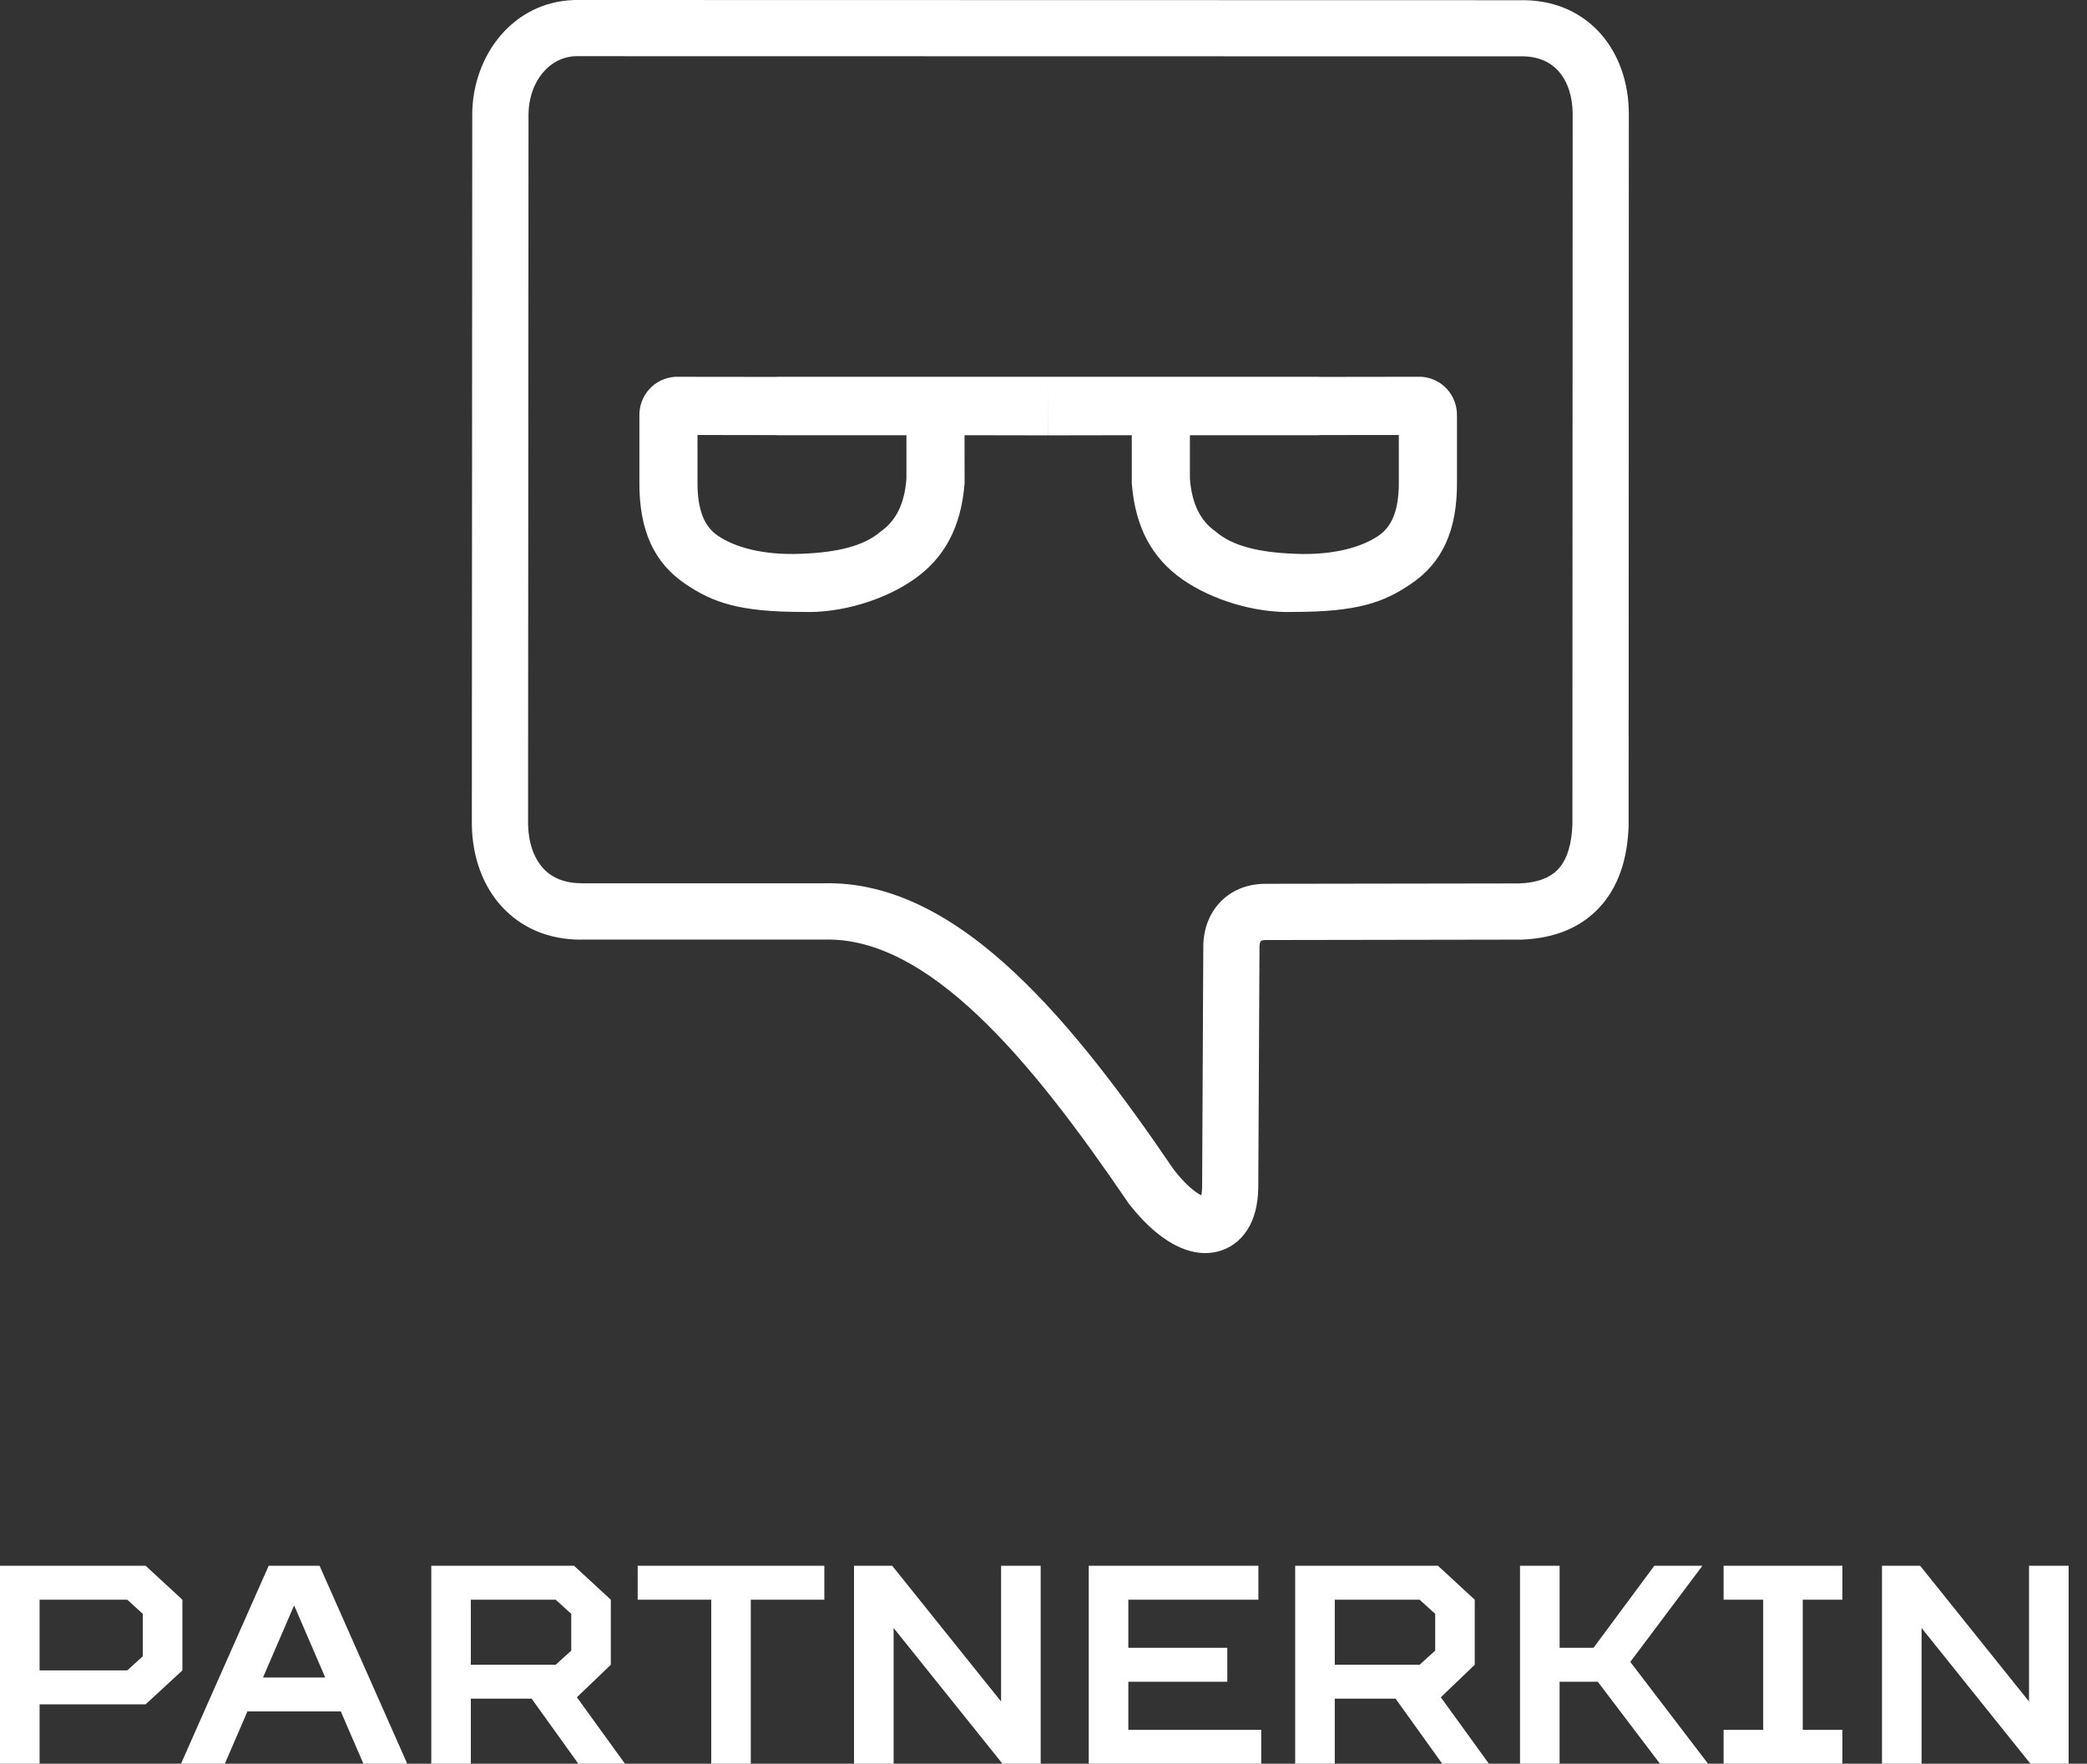
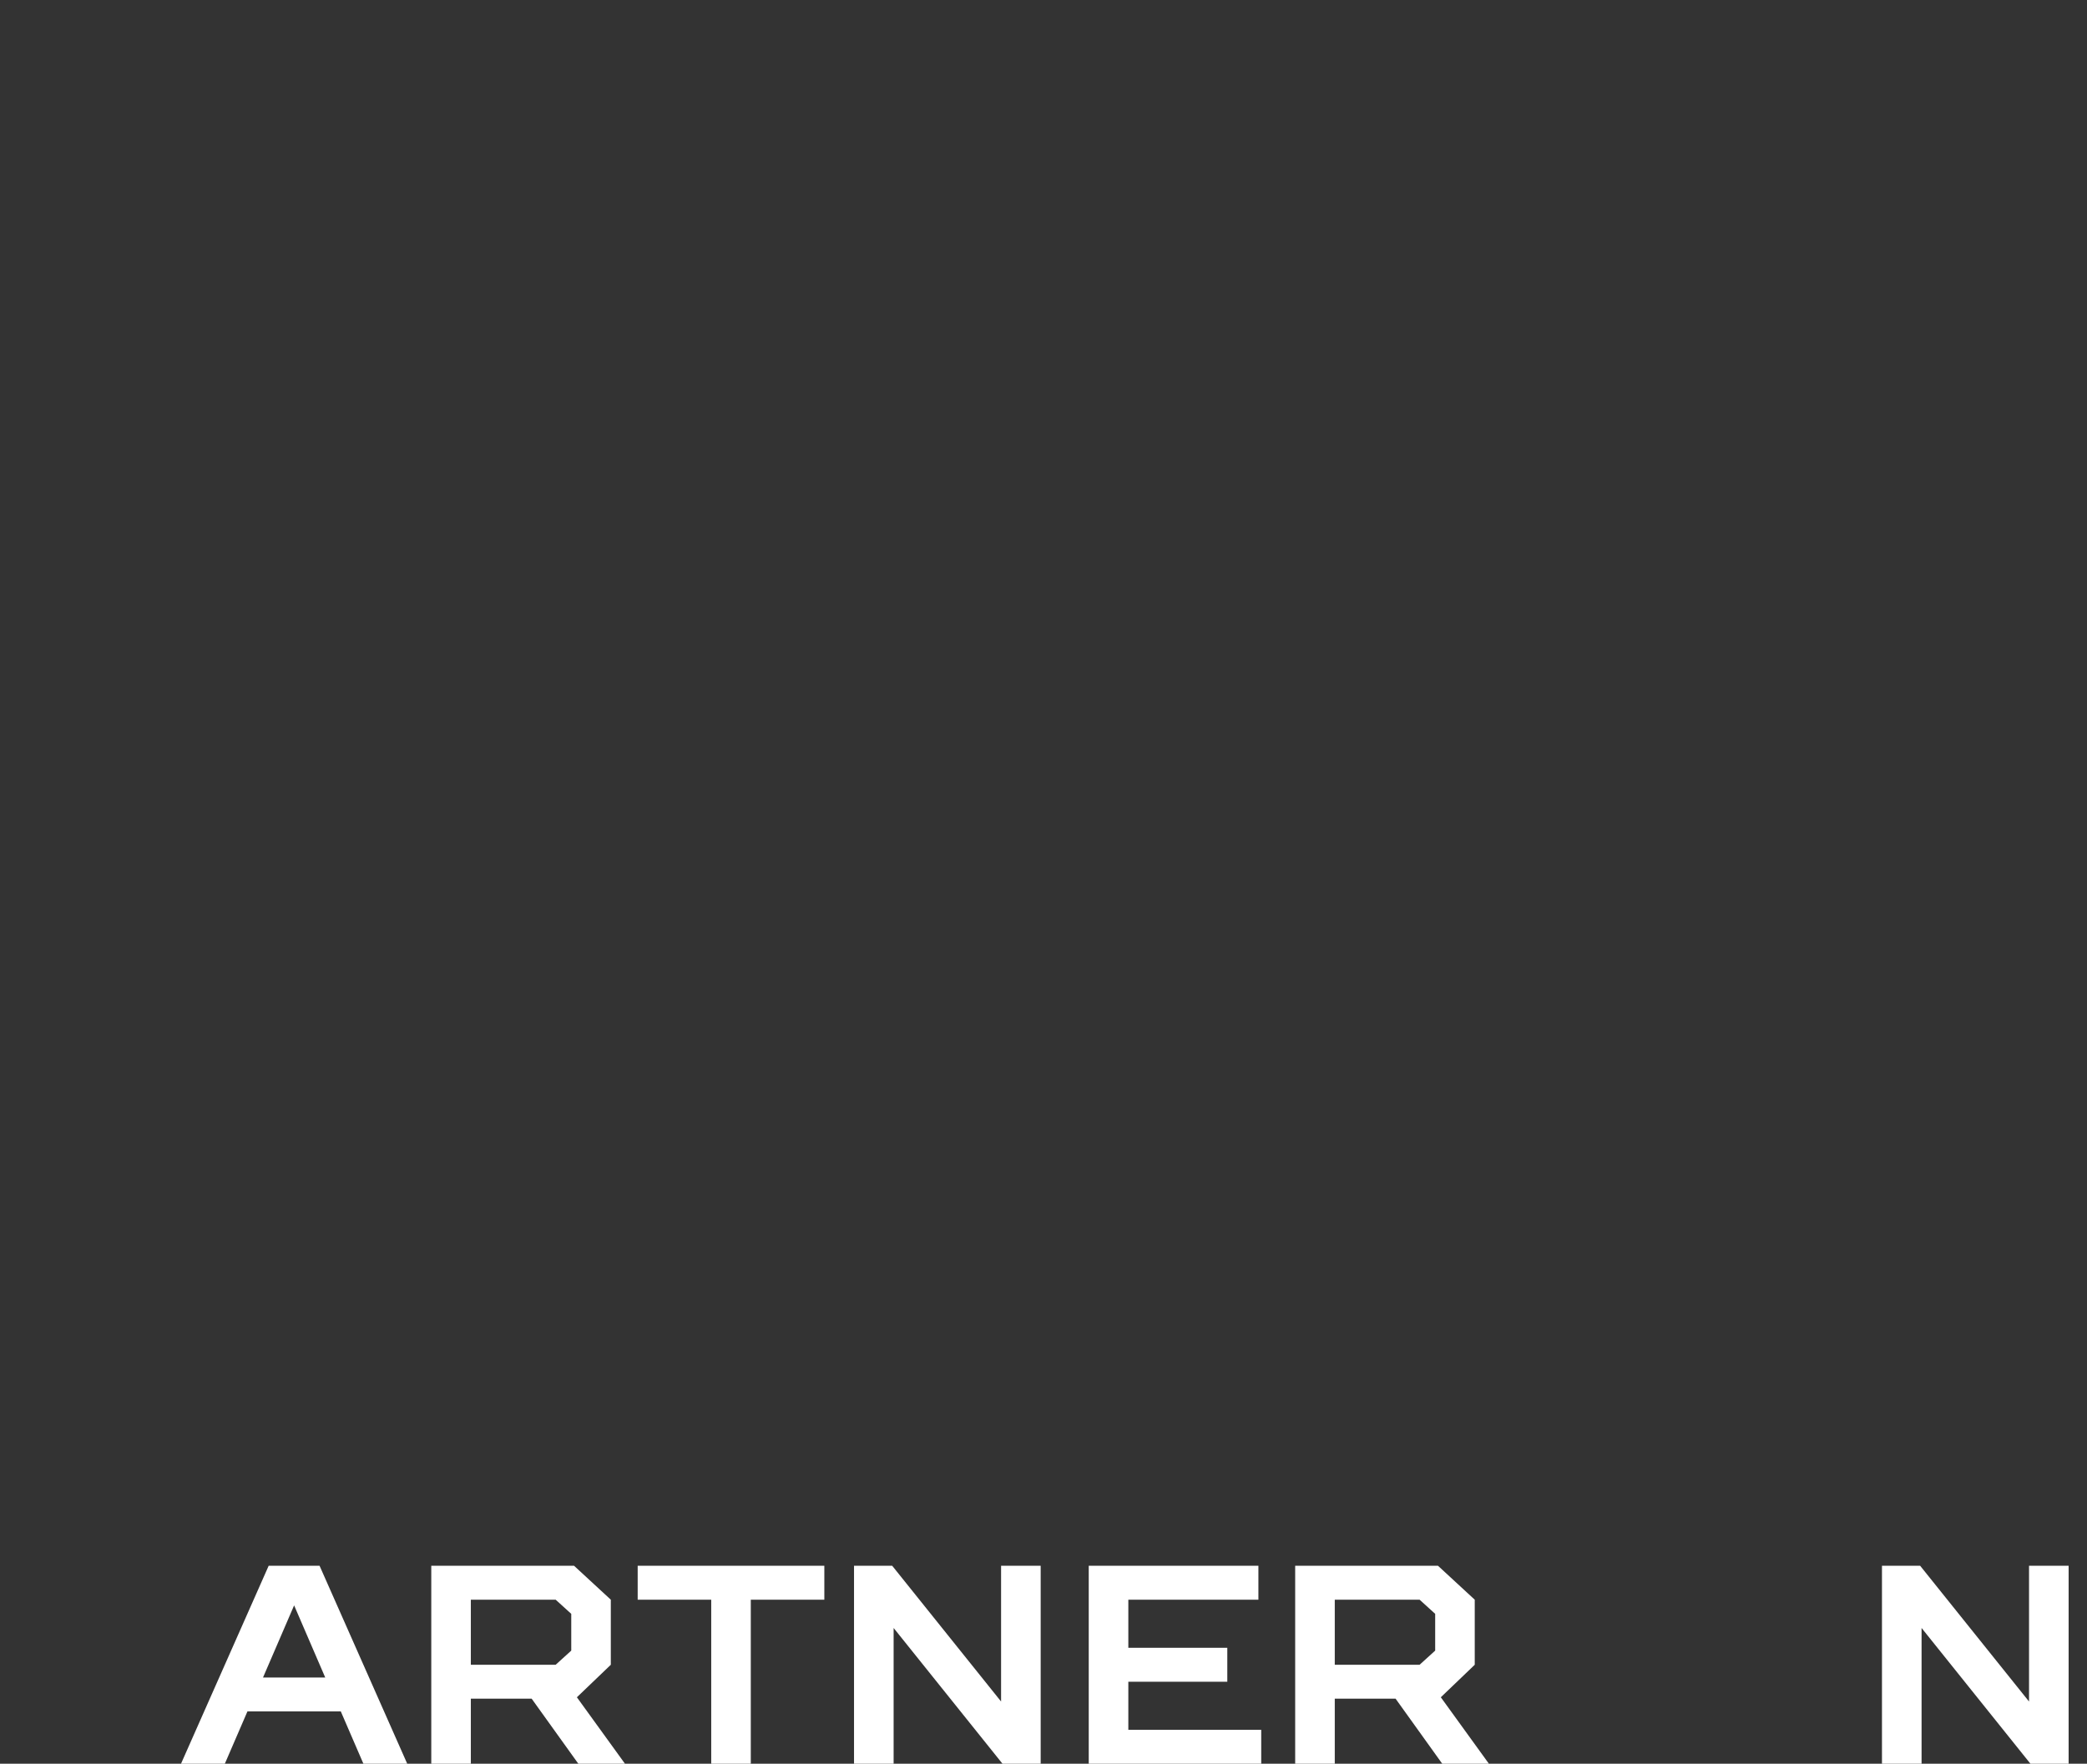
<svg xmlns="http://www.w3.org/2000/svg" width="71" height="60" viewBox="0 0 71 60" fill="none">
  <rect x="0" y="0" width="71" height="60" fill="#333333" stroke="none" />
-   <path fill-rule="evenodd" clip-rule="evenodd" d="M35.646 14.81L38.503 14.805V16.434C38.619 17.95 39.2 18.987 40.215 19.703C41.215 20.404 42.697 20.867 44.013 20.817C46.167 20.816 47.064 20.501 48.004 19.862C49.058 19.148 49.586 18.058 49.567 16.349V14.145C49.571 13.793 49.448 13.486 49.24 13.25C49.015 12.995 48.701 12.84 48.348 12.817H48.29L44.892 12.822V12.818H35.663L35.646 14.809V14.81ZM40.481 14.805H44.892V14.8L47.588 14.798V16.364C47.598 17.333 47.364 17.909 46.894 18.227C46.32 18.616 45.357 18.896 44.055 18.839C42.812 18.792 41.918 18.57 41.356 18.082C40.843 17.721 40.548 17.152 40.481 16.286V14.806V14.805ZM19.555 0L51.867 0.007H51.886C52.984 0.031 53.836 0.463 54.437 1.129C55.08 1.844 55.406 2.822 55.413 3.841V3.845L55.406 28.068V28.097C55.369 29.218 55.06 30.174 54.412 30.872C53.797 31.533 52.922 31.926 51.744 31.965H51.713L43.044 31.979C42.961 31.982 42.912 31.995 42.894 32.015C42.865 32.046 42.849 32.117 42.848 32.21V32.214L42.807 40.403V40.413C42.797 40.996 42.666 41.473 42.44 41.829C42.186 42.227 41.831 42.482 41.396 42.584C41.018 42.674 40.602 42.631 40.172 42.447C39.622 42.214 39.016 41.729 38.423 40.974L38.385 40.921C36.743 38.511 35.022 36.19 33.228 34.506C31.546 32.927 29.813 31.916 28.052 31.964H28.03L19.768 31.963V31.966C18.631 31.966 17.731 31.547 17.092 30.863C16.423 30.147 16.071 29.154 16.052 28.067V28.052L16.066 3.898C16.067 2.9 16.416 1.921 17.038 1.198C17.64 0.499 18.487 0.036 19.525 0.001H19.555L19.555 0ZM51.849 1.918C52.362 1.93 52.748 2.119 53.012 2.411C53.334 2.768 53.497 3.288 53.502 3.848L53.494 28.037C53.472 28.701 53.32 29.232 53.009 29.569C52.739 29.857 52.307 30.032 51.683 30.053L43.019 30.066H42.994C42.36 30.084 41.863 30.319 41.507 30.694C41.129 31.092 40.939 31.627 40.936 32.205L40.897 40.383C40.894 40.498 40.885 40.591 40.87 40.663C40.618 40.541 40.304 40.26 39.943 39.805C38.245 37.31 36.451 34.904 34.541 33.11C32.514 31.204 30.345 29.985 28.007 30.049H19.769V30.045C19.204 30.045 18.779 29.859 18.495 29.555C18.154 29.192 17.976 28.652 17.965 28.036L17.98 3.896C17.98 3.352 18.161 2.826 18.488 2.449C18.756 2.136 19.132 1.927 19.588 1.911L51.851 1.917L51.849 1.918ZM35.643 14.81L32.814 14.805L32.816 16.361V16.434C32.699 17.95 32.119 18.987 31.102 19.703C30.102 20.406 28.622 20.867 27.304 20.817C25.151 20.817 24.255 20.501 23.314 19.864C22.261 19.149 21.733 18.058 21.752 16.349V14.146C21.747 13.793 21.871 13.486 22.078 13.251C22.304 12.996 22.618 12.841 22.971 12.818H23.028L26.425 12.822V12.818H35.663L35.644 14.809L35.643 14.81ZM30.837 14.805H26.424V14.802L23.729 14.798V16.365C23.719 17.333 23.953 17.909 24.424 18.227C24.998 18.615 25.959 18.895 27.26 18.839C28.505 18.793 29.398 18.57 29.962 18.081C30.475 17.72 30.771 17.152 30.837 16.287V14.805Z" fill="white" />
-   <path d="M1.347 57.979V60H0V53.266H4.954L6.205 54.42V56.825L4.954 57.979H1.347ZM4.329 54.42H1.347V56.825H4.329L4.858 56.344V54.901L4.329 54.42H4.329Z" fill="white" />
  <path d="M11.593 58.22H8.418L7.649 60H6.158L9.14 53.266H10.872L13.854 60H12.363L11.594 58.22H11.593ZM8.948 57.066H11.064L10.006 54.613L8.948 57.066H8.948Z" fill="white" />
  <path d="M16.018 57.787V60H14.672V53.266H19.53L20.78 54.42V56.633L19.626 57.739L21.262 60H19.675L18.087 57.787H16.019H16.018ZM18.904 54.42H16.018V56.633H18.904L19.434 56.152V54.901L18.904 54.42V54.42Z" fill="white" />
  <path d="M24.196 60V54.42H21.694V53.266H28.044V54.42H25.542V60H24.195H24.196Z" fill="white" />
  <path d="M34.057 53.266H35.404V60H34.105L30.401 55.382V60H29.054V53.266H30.353L34.057 57.884V53.266Z" fill="white" />
  <path d="M42.811 53.266V54.42H38.386V56.056H41.753V57.21H38.386V58.846H42.907V60H37.039V53.266H42.811Z" fill="white" />
  <path d="M45.409 57.787V60H44.062V53.266H48.921L50.171 54.42V56.633L49.017 57.739L50.653 60H49.065L47.478 57.787H45.41H45.409ZM48.295 54.42H45.409V56.633H48.295L48.825 56.152V54.901L48.295 54.42V54.42Z" fill="white" />
-   <path d="M53.058 60H51.711V53.266H53.058V56.056H54.212L56.28 53.266H57.916L55.463 56.536L58.108 60H56.473L54.356 57.21H53.057V60H53.058Z" fill="white" />
-   <path d="M58.637 60V58.846H59.984V54.42H58.637V53.266H62.678V54.42H61.33V58.846H62.678V60H58.637Z" fill="white" />
  <path d="M69.028 53.266H70.375V60H69.076L65.372 55.382V60H64.025V53.266H65.324L69.028 57.884V53.266H69.028Z" fill="white" />
</svg>